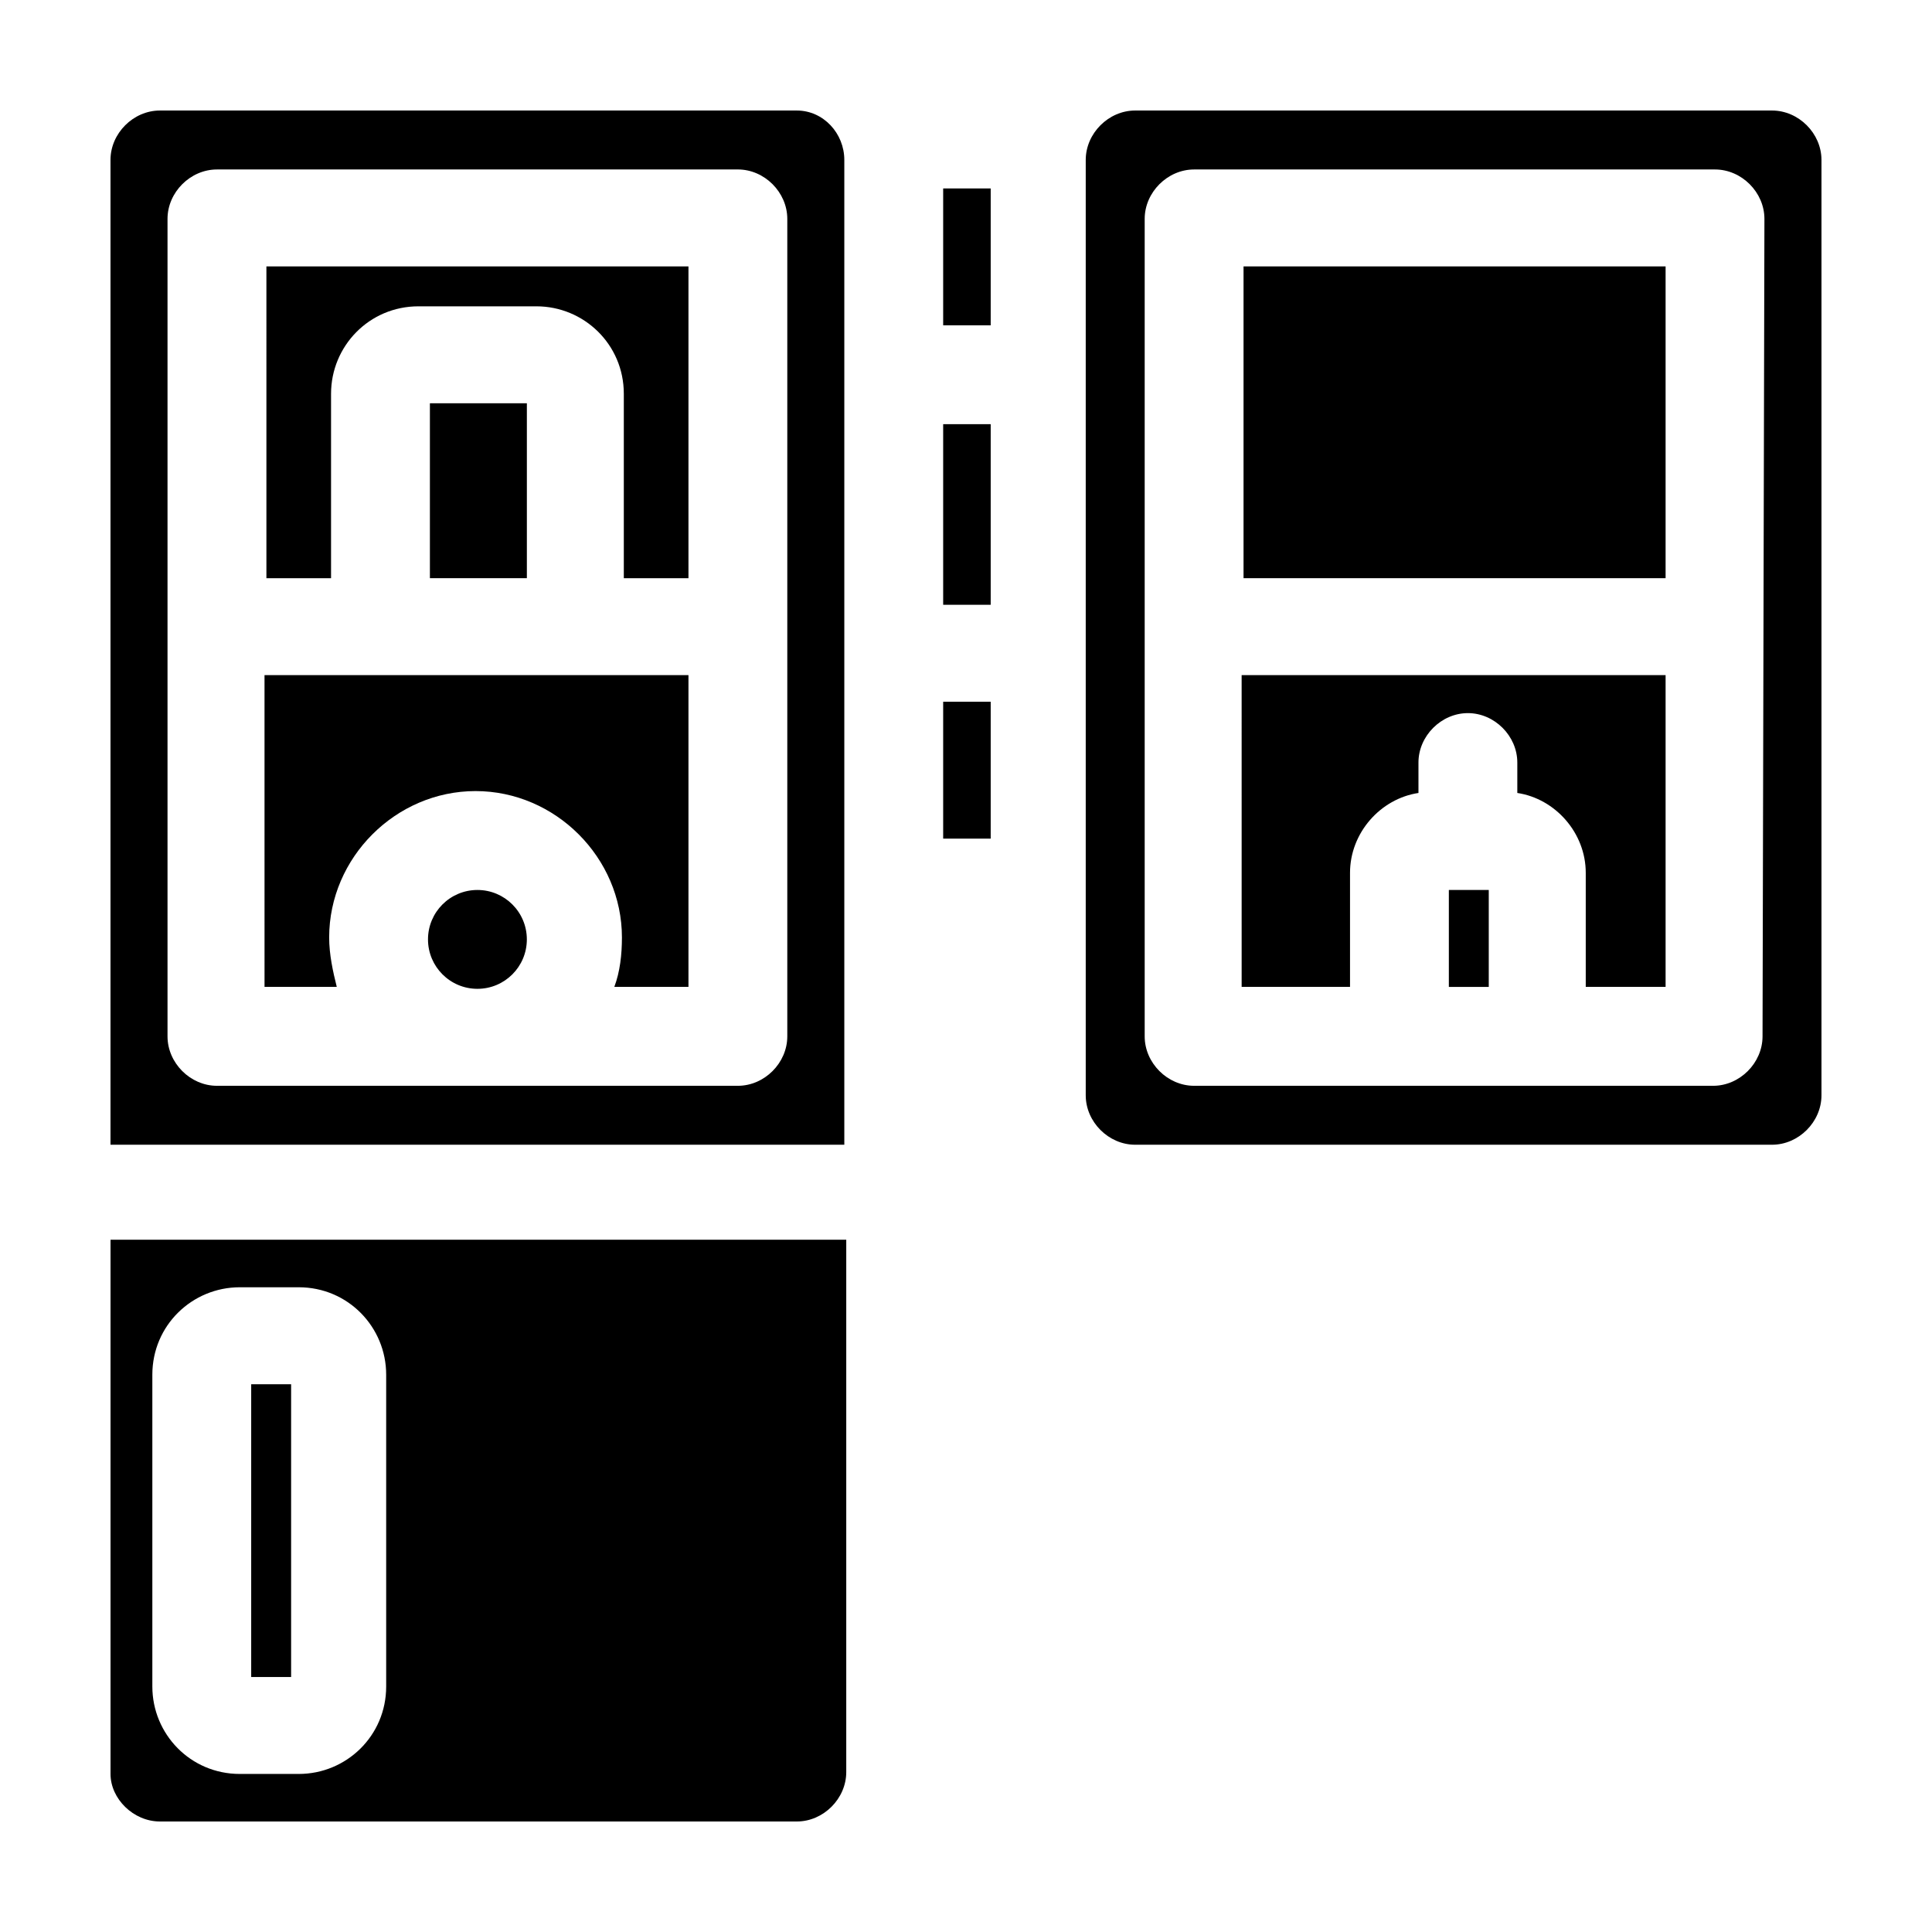
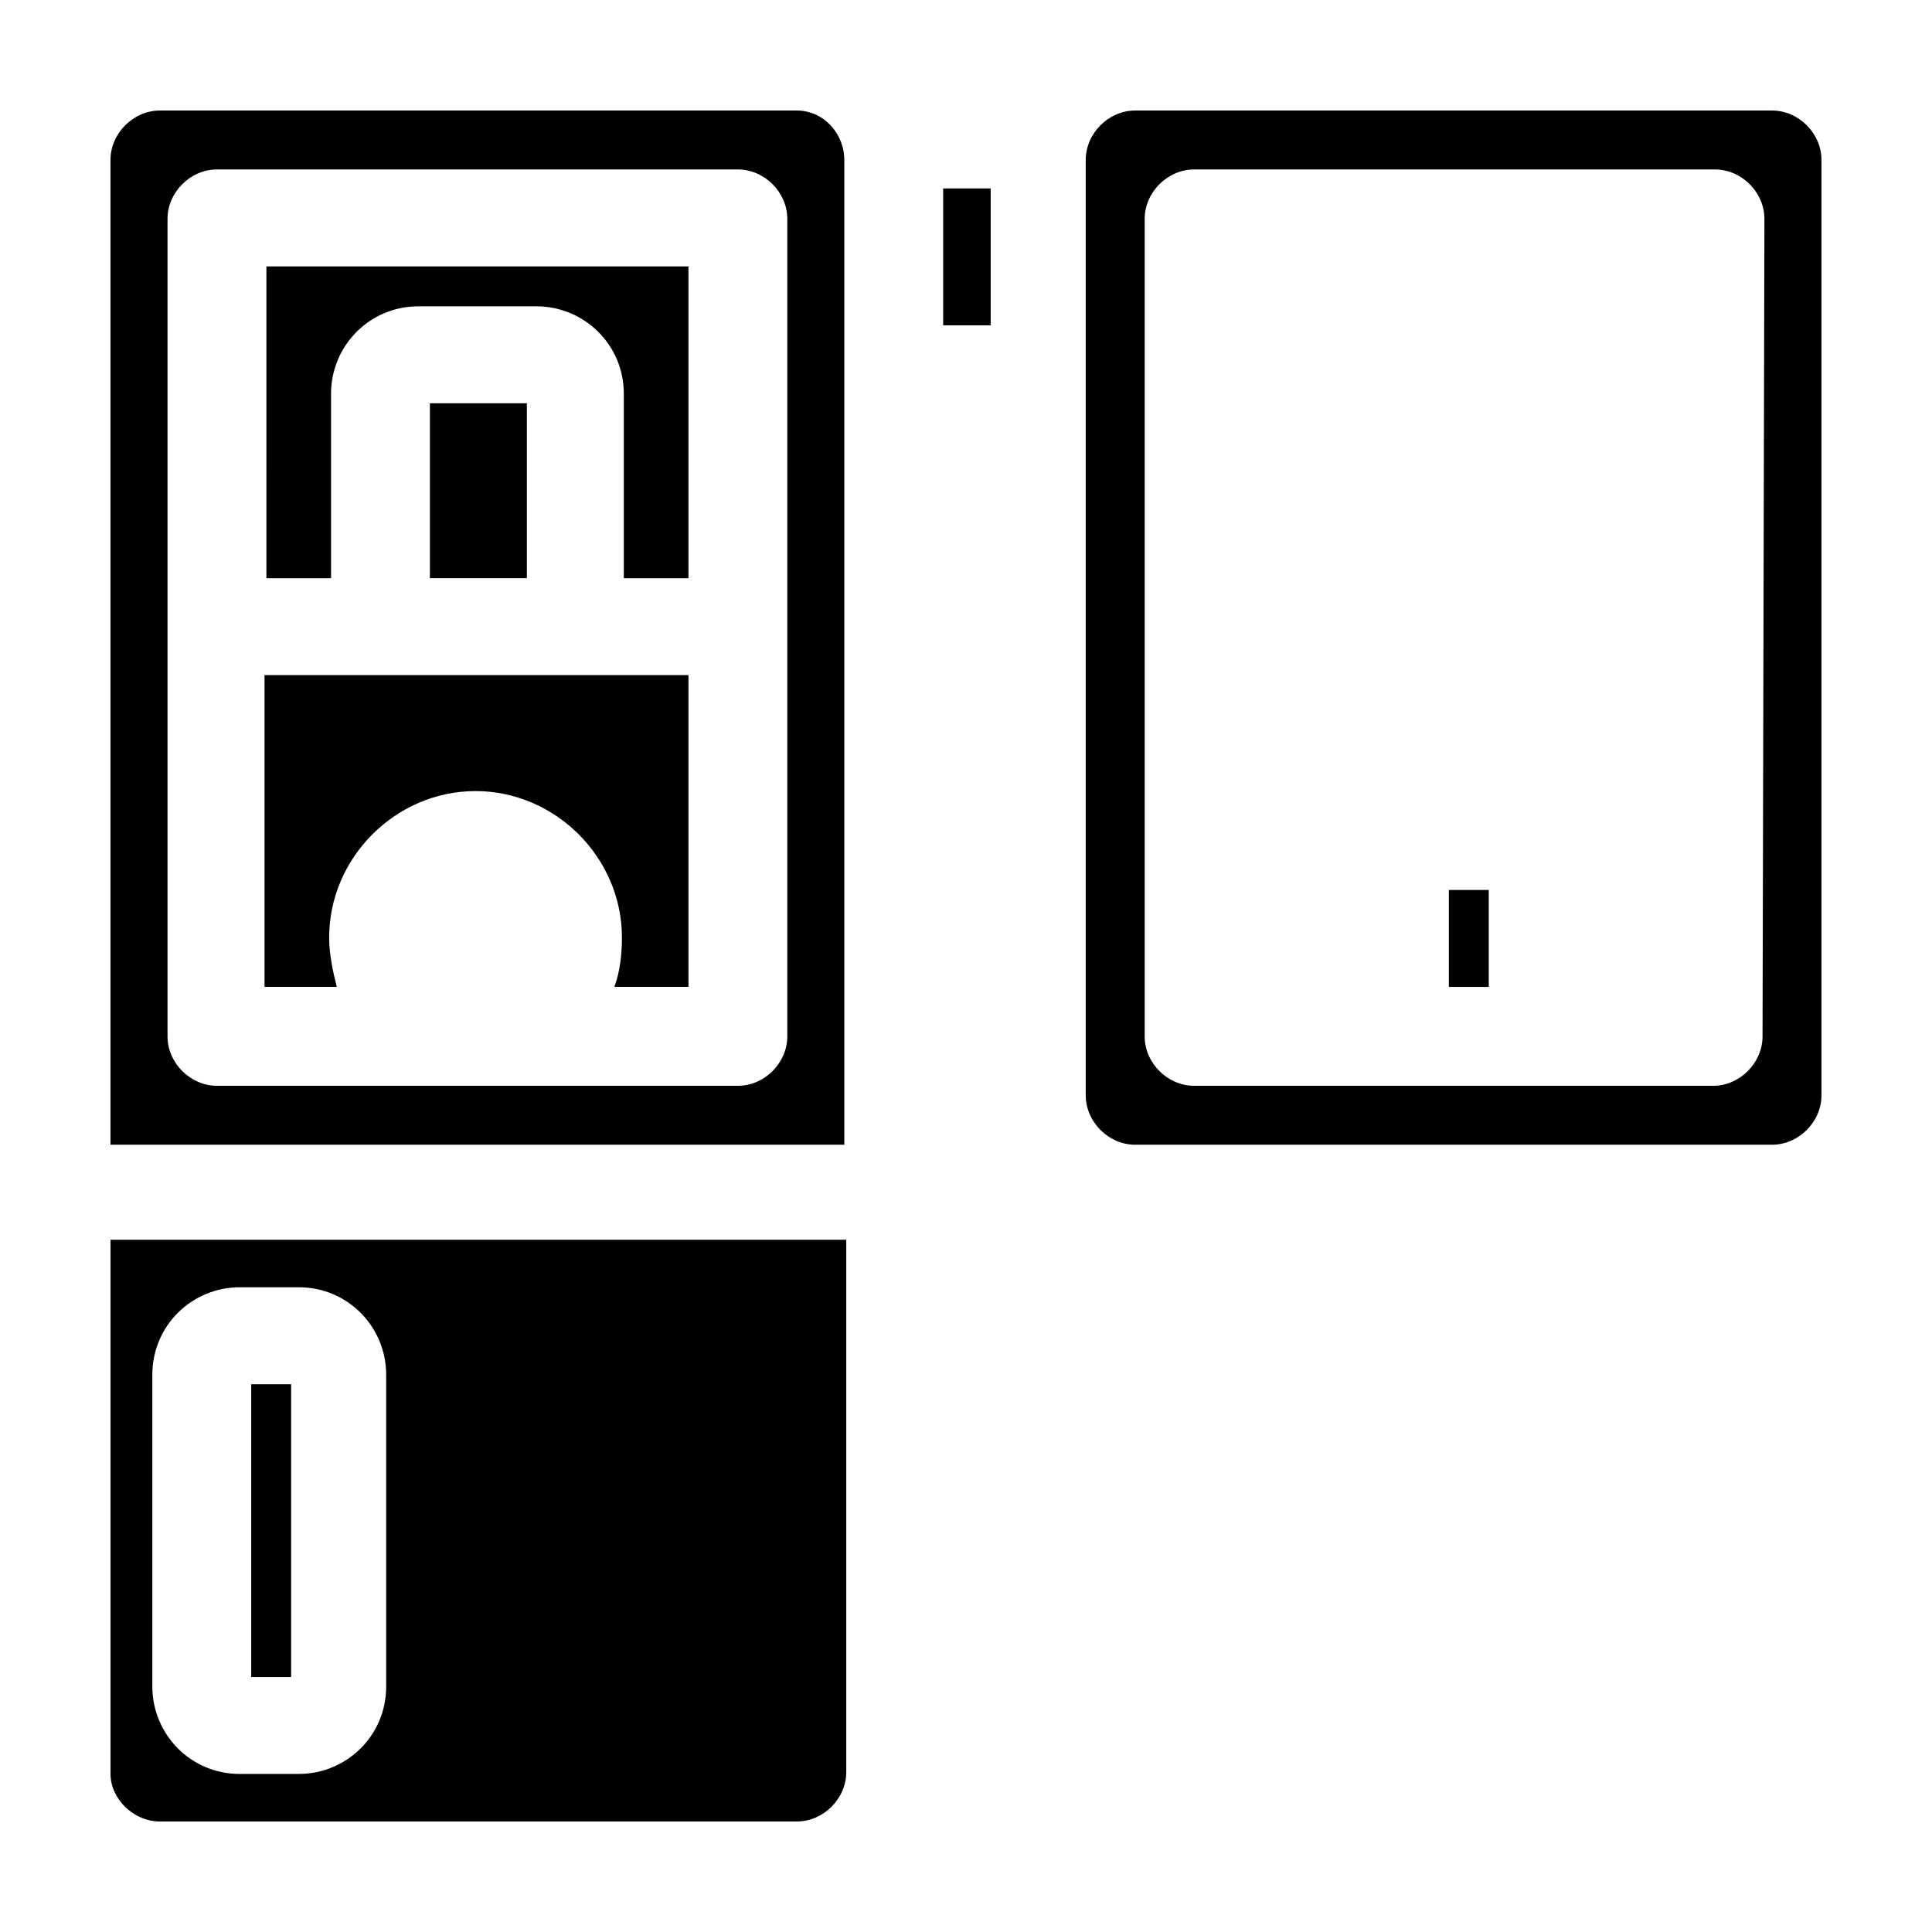
<svg xmlns="http://www.w3.org/2000/svg" fill="#000000" width="800px" height="800px" version="1.1" viewBox="144 144 512 512">
  <g>
-     <path d="m283.62 392.95c0 7.234-5.863 13.098-13.098 13.098s-13.098-5.863-13.098-13.098c0-7.234 5.863-13.098 13.098-13.098s13.098 5.863 13.098 13.098" />
    <path d="m257.93 250.87h25.695v46.352h-25.695z" />
    <path d="m214.6 214.6h111.85v82.625h-17.133v-48.871c0-13.098-10.578-23.176-23.176-23.176h-31.234c-13.098 0-23.176 10.578-23.176 23.176v48.871h-17.129z" />
    <path d="m214.6 322.91h111.85v82.625h-19.648c1.512-4.031 2.016-8.566 2.016-13.098 0-21.16-17.633-38.793-38.793-38.793-21.16 0-38.793 17.633-38.793 38.793 0 4.535 1.008 9.07 2.016 13.098h-19.145l-0.004-82.625z" />
    <path d="m355.16 173.29h-168.78c-7.055 0-13.098 6.043-13.098 13.098v260.97h194.47v-260.97c0-7.055-5.543-13.098-12.594-13.098zm-2.519 245.36c0 7.055-6.047 13.098-13.098 13.098h-138.05c-7.055 0-13.098-6.047-13.098-13.098v-216.64c0-7.055 6.047-13.098 13.098-13.098l138.05-0.004c7.055 0 13.098 6.047 13.098 13.098z" />
    <path d="m210.57 510.84h10.578v77.586h-10.578z" />
    <path d="m173.29 473.05v141.07c0 6.551 6.043 12.594 13.098 12.594h168.78c7.055 0 13.098-6.047 13.098-13.098v-141.07h-194.97zm73.051 117.89c0 13.098-10.578 23.176-23.176 23.176h-15.617c-13.098 0-23.176-10.578-23.176-23.176v-82.625c0-13.098 10.578-23.176 23.176-23.176h15.617c13.098 0 23.176 10.578 23.176 23.176z" />
    <path d="m393.95 193.94h12.594v36.273h-12.594z" />
-     <path d="m393.95 256.41h12.594v47.863h-12.594z" />
-     <path d="m393.95 329.97h12.594v36.273h-12.594z" />
    <path d="m527.96 379.85h10.578v25.695h-10.578z" />
-     <path d="m473.55 214.6h111.85v82.625h-111.85z" />
-     <path d="m473.55 322.91h111.85v82.625h-21.16v-30.23c0-10.578-8.062-19.648-18.137-21.16v-8.062c0-7.055-6.047-13.098-13.098-13.098-7.055 0-13.098 6.047-13.098 13.098v8.062c-10.078 1.512-18.137 10.578-18.137 21.16v30.23h-28.719l-0.004-82.625z" />
    <path d="m613.61 173.29h-168.78c-7.055 0-13.098 6.047-13.098 13.098v247.88c0 7.055 6.047 13.098 13.098 13.098h168.78c7.055 0 13.098-6.047 13.098-13.098v-247.88c0-7.055-6.043-13.098-13.098-13.098zm-2.519 245.36c0 7.055-6.047 13.098-13.098 13.098h-137.54c-7.055 0-13.098-6.047-13.098-13.098v-216.64c0-7.055 6.047-13.098 13.098-13.098h138.04c7.055 0 13.098 6.047 13.098 13.098z" />
  </g>
</svg>